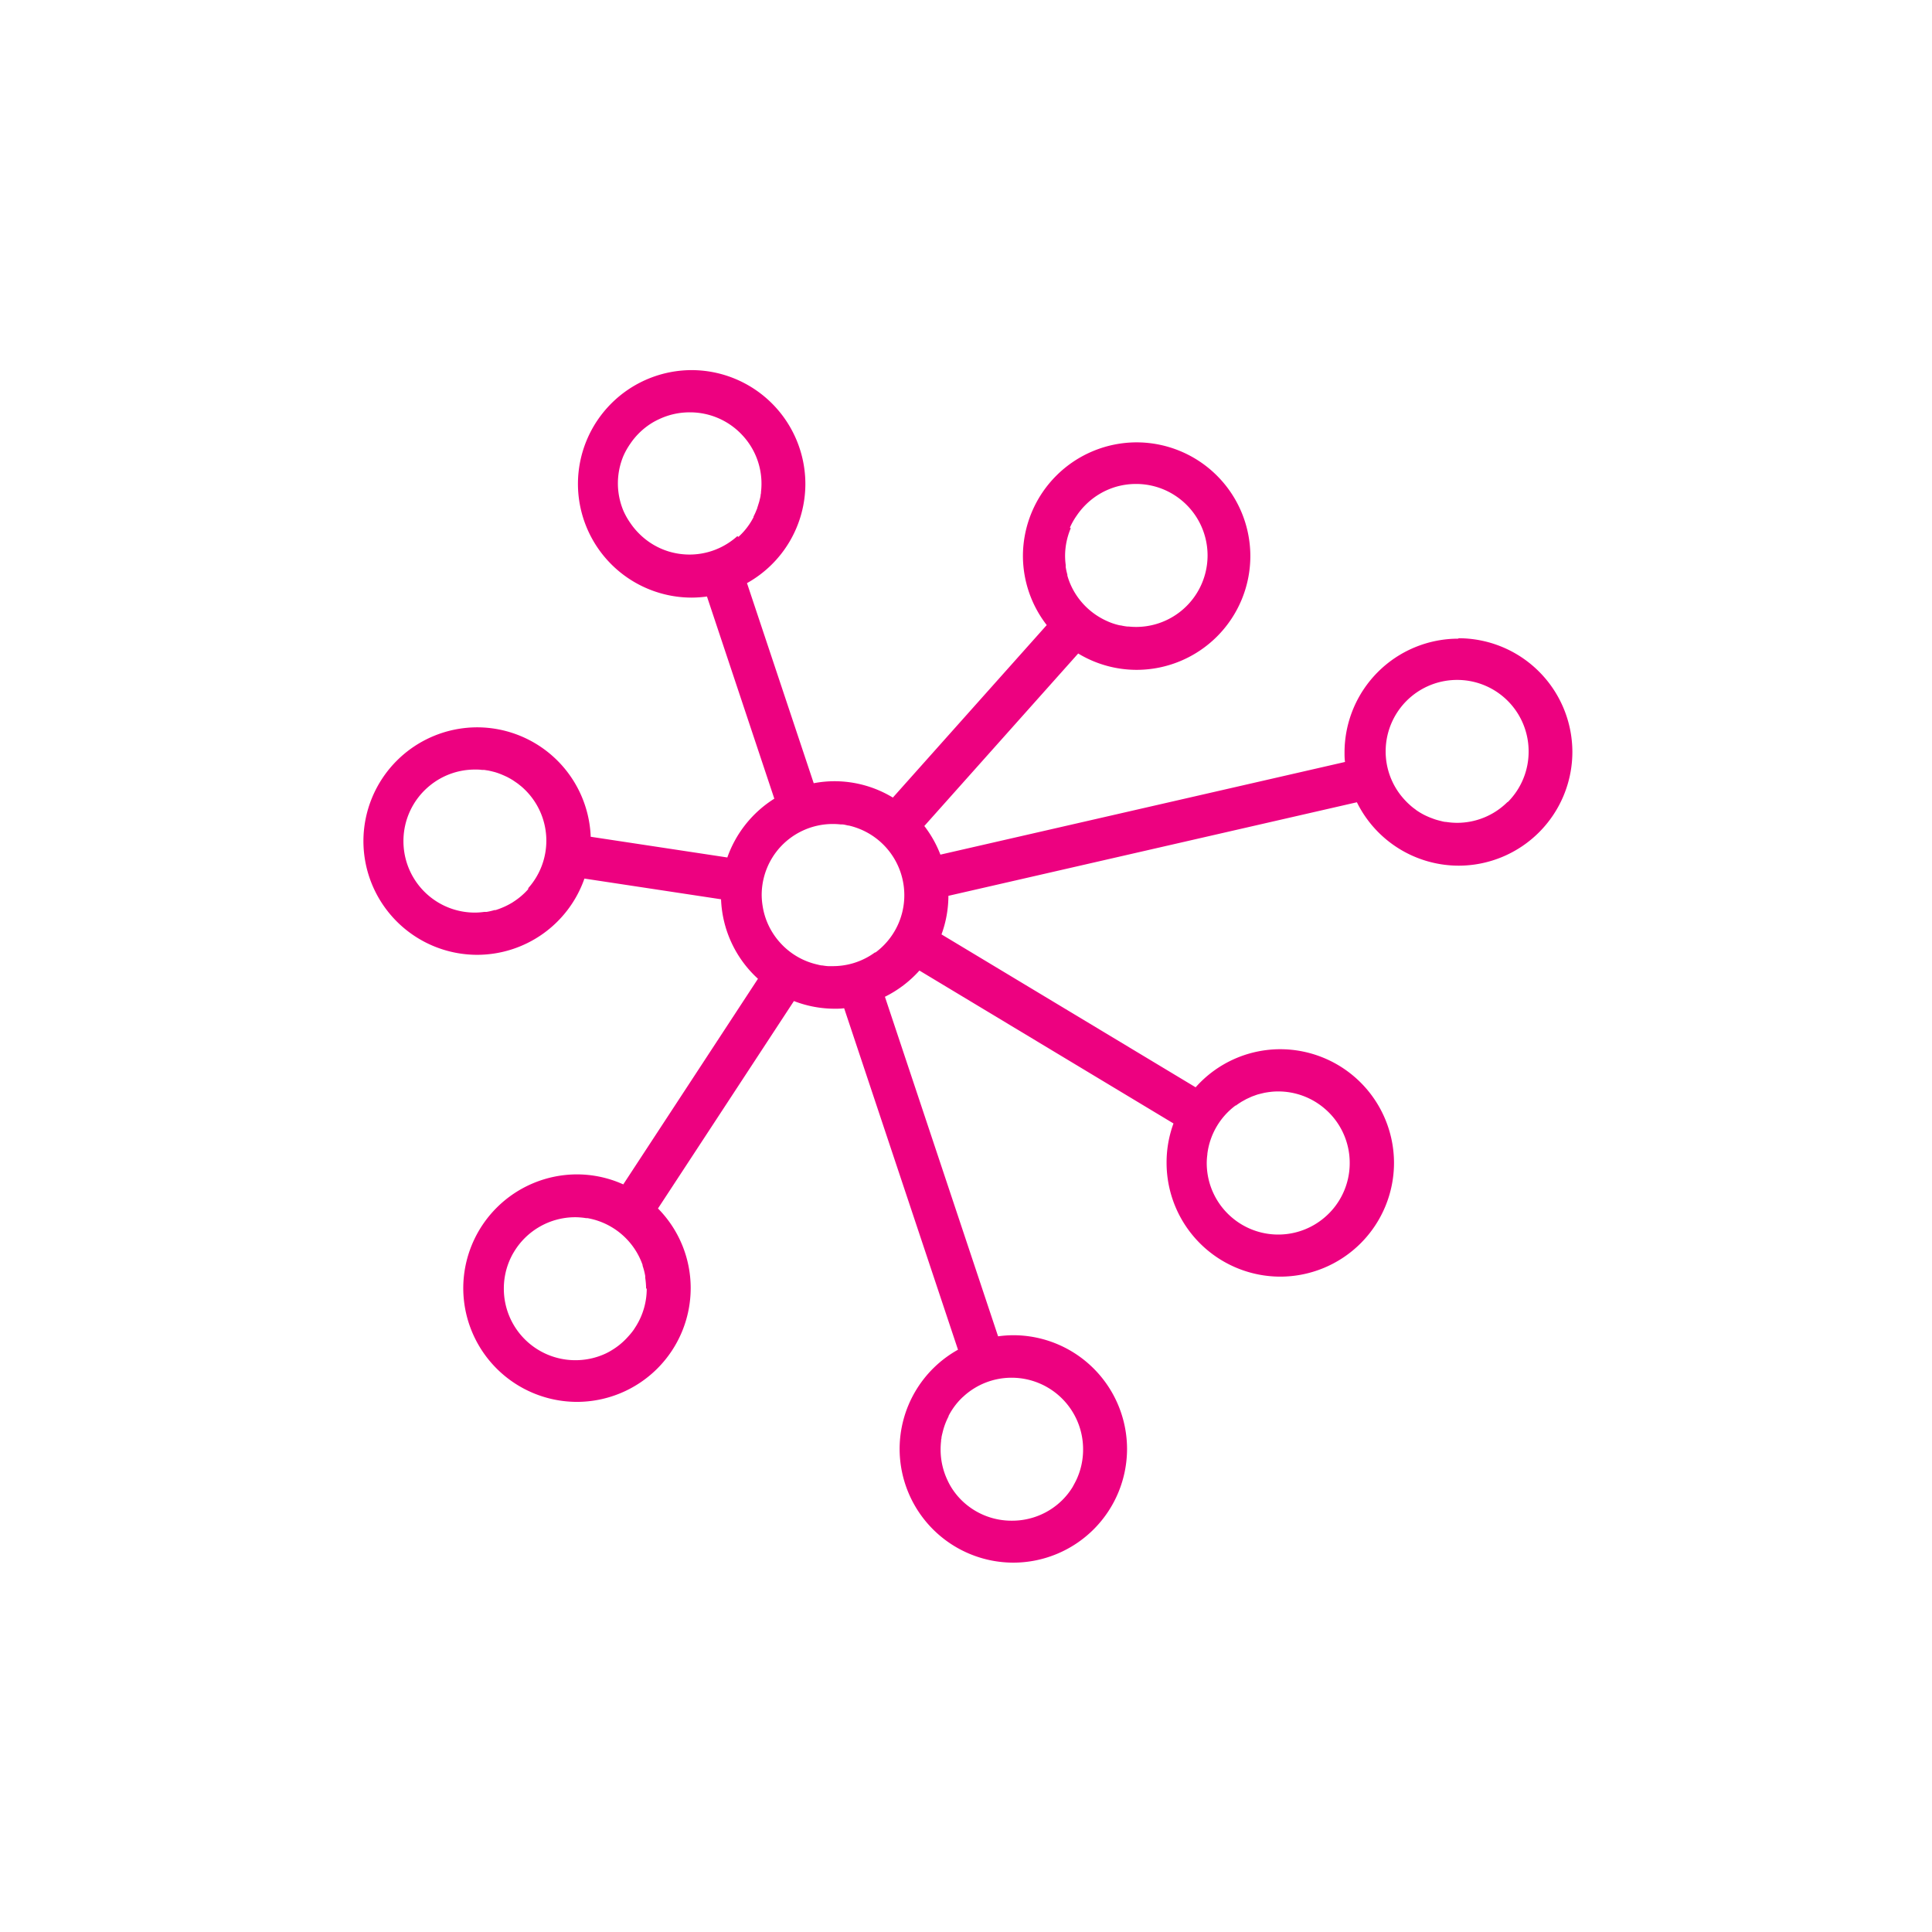
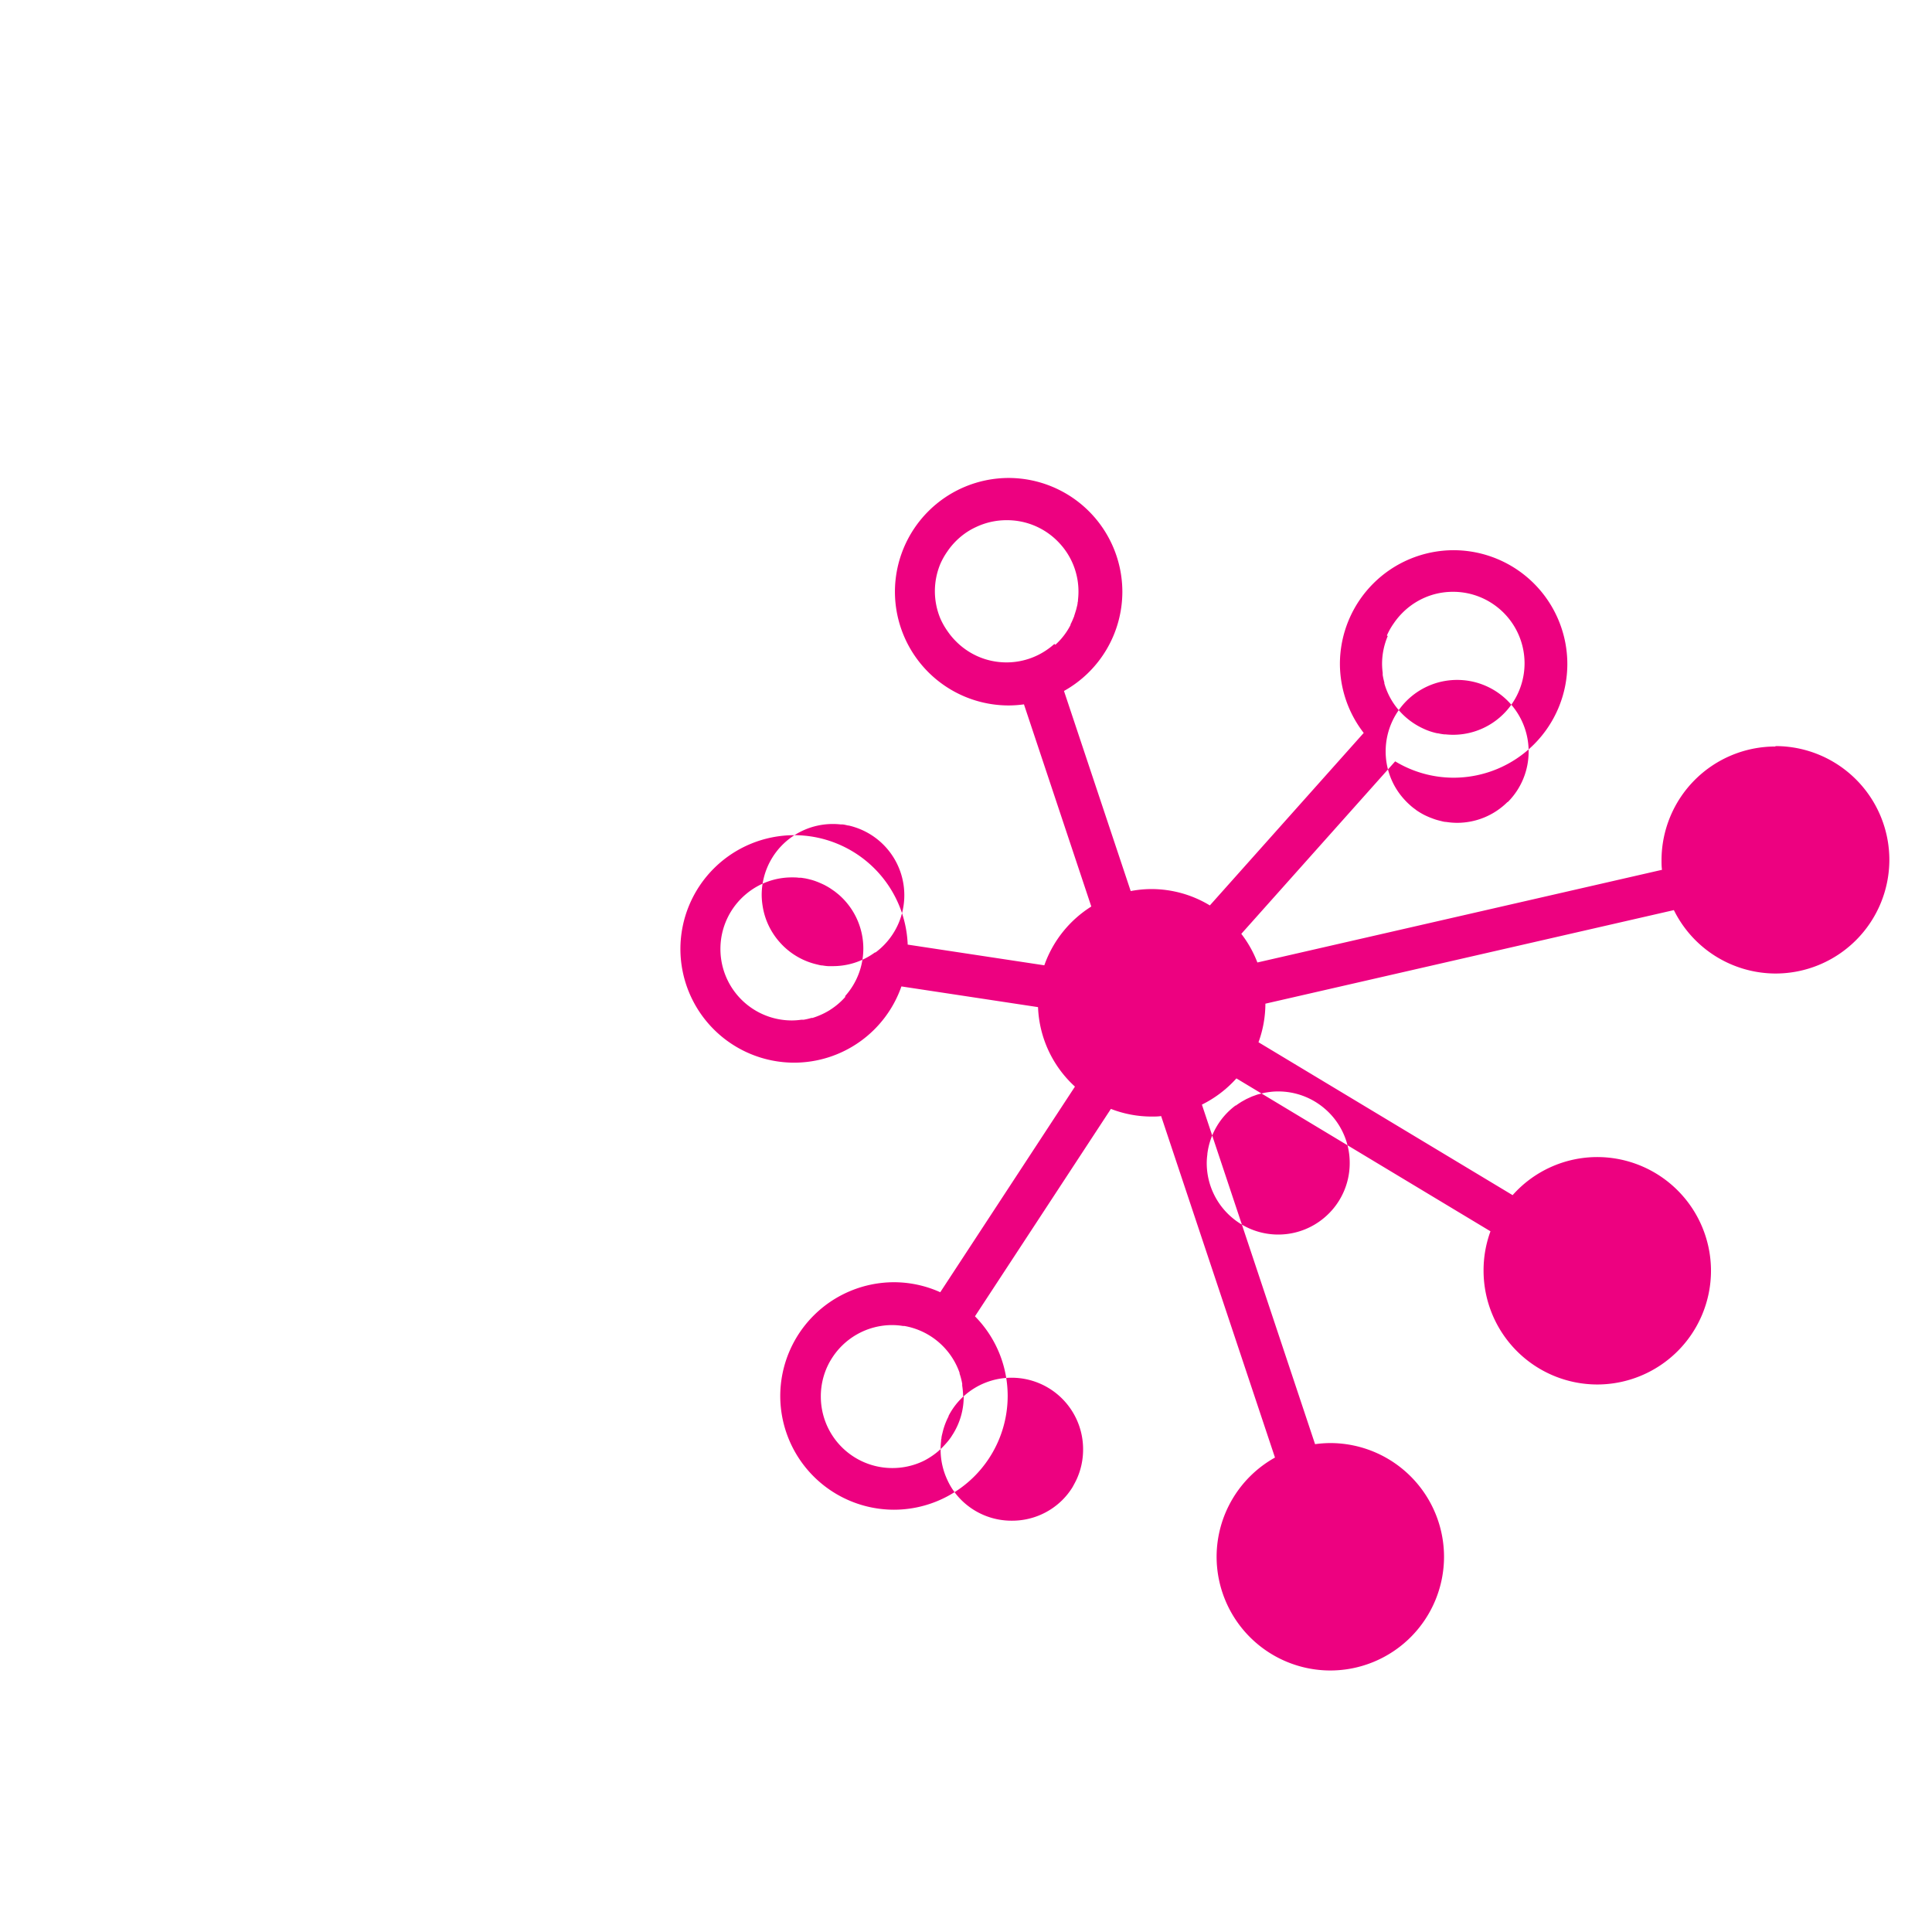
<svg xmlns="http://www.w3.org/2000/svg" width="28" height="28" viewBox="0 0 28 28">
  <g transform="translate(-195.196 196.715)">
-     <rect width="28" height="28" transform="translate(195.196 -196.715)" fill="none" />
-     <path d="M220.41-181.645a1.034,1.034,0,0,1-.733.3h0a.969.969,0,0,1-.119-.008l-.037-.005c-.027,0-.055-.009-.081-.015l-.038-.01c-.027-.007-.053-.016-.079-.026l-.032-.012c-.034-.014-.068-.029-.1-.046l0,0a1.061,1.061,0,0,1-.1-.061l-.016-.013c-.026-.018-.051-.038-.074-.059l-.021-.019c-.023-.021-.044-.043-.065-.066l-.016-.018a1.031,1.031,0,0,1-.253-.677,1.036,1.036,0,0,1,.377-.8,1.036,1.036,0,0,1,.659-.236,1.035,1.035,0,0,1,.659.236,1.036,1.036,0,0,1,.377.8,1.034,1.034,0,0,1-.3.732m-3.942,4.4,0,0c.023-.017.047-.033.071-.048l.009-.006.07-.039.017-.008.066-.03.028-.01c.02-.007.04-.015.061-.021l.04-.01.054-.013.056-.009.041-.005a.932.932,0,0,1,.1-.005,1.032,1.032,0,0,1,.659.237,1.033,1.033,0,0,1,.377.8,1.032,1.032,0,0,1-.377.8,1.032,1.032,0,0,1-.659.237,1.033,1.033,0,0,1-.659-.237,1.034,1.034,0,0,1-.377-.8.926.926,0,0,1,.009-.124v-.009a1.034,1.034,0,0,1,.408-.7m-5.221-2.222h0c-.026.019-.053.037-.081.054a1.03,1.03,0,0,1-.532.148c-.023,0-.044,0-.065,0s-.059-.005-.088-.01h0c-.029,0-.057-.01-.085-.016h0a1.029,1.029,0,0,1-.527-.313,1.029,1.029,0,0,1-.166-.247,1.013,1.013,0,0,1-.089-.29,1.017,1.017,0,0,1-.013-.156,1.031,1.031,0,0,1,.156-.544h0c.018-.029.038-.058.06-.086l0,0a.9.9,0,0,1,.066-.077l0,0a1.032,1.032,0,0,1,.749-.321.958.958,0,0,1,.111.006l.016,0c.032,0,.063.009.094.016l.008,0a.919.919,0,0,1,.1.028,1.035,1.035,0,0,1,.707.982,1.032,1.032,0,0,1-.422.833m1.283,6.428a1.031,1.031,0,0,1,.694-.268,1.036,1.036,0,0,1,1.036,1.036,1.033,1.033,0,0,1-.1.45c-.016.033-.034.065-.053.1a1.015,1.015,0,0,1-.147.186,1.031,1.031,0,0,1-.733.3,1.03,1.03,0,0,1-.732-.3,1.015,1.015,0,0,1-.147-.186.973.973,0,0,1-.053-.1,1.034,1.034,0,0,1-.1-.45,1.087,1.087,0,0,1,.007-.119c0-.012,0-.023.005-.035,0-.027.009-.055.015-.082l.009-.036c.007-.027.016-.054.025-.08l.011-.029a1.013,1.013,0,0,1,.043-.094l0-.007a1.022,1.022,0,0,1,.135-.2l0,0a1.008,1.008,0,0,1,.08-.082l.005,0m-4.594-1.563a1.029,1.029,0,0,1-.156.545c-.012.018-.023.037-.035.054a.962.962,0,0,1-.077.094,1.012,1.012,0,0,1-.24.2.84.84,0,0,1-.08.044,1.035,1.035,0,0,1-.447.1,1.036,1.036,0,0,1-1.036-1.036,1.032,1.032,0,0,1,.1-.447c.013-.027.027-.054.043-.08a1.036,1.036,0,0,1,.891-.509,1.033,1.033,0,0,1,.157.013l.02,0a1.037,1.037,0,0,1,.8.679l0,.011a.942.942,0,0,1,.038.148c0,.009,0,.017,0,.026a1.1,1.1,0,0,1,.013.156m-1.71-5.786a1.024,1.024,0,0,1-.212.181l-.01.007a1.128,1.128,0,0,1-.107.058l-.02.009a1.088,1.088,0,0,1-.124.047l-.016,0a.959.959,0,0,1-.113.026l-.034,0a.992.992,0,0,1-.135.01,1.034,1.034,0,0,1-.659-.236,1.035,1.035,0,0,1-.377-.8,1.035,1.035,0,0,1,.377-.8,1.031,1.031,0,0,1,.659-.237c.034,0,.068,0,.1.005l.033,0,.065.01.04.009.055.014.043.014.047.018.044.019.041.019.046.025.035.021.047.032.027.019.05.04.015.013a1.034,1.034,0,0,1,.347.773,1.033,1.033,0,0,1-.261.686l0,0m3.029-5.1a.949.949,0,0,1-.091.073h0a1.031,1.031,0,0,1-.6.194,1.05,1.05,0,0,1-.308-.046,1.032,1.032,0,0,1-.424-.257,1.023,1.023,0,0,1-.127-.153,1.046,1.046,0,0,1-.1-.176,1.031,1.031,0,0,1-.081-.4,1.032,1.032,0,0,1,.081-.4,1.045,1.045,0,0,1,.1-.176.946.946,0,0,1,.06-.08,1.035,1.035,0,0,1,.254-.22.976.976,0,0,1,.1-.053,1.032,1.032,0,0,1,.45-.1,1.032,1.032,0,0,1,.765.338,1.027,1.027,0,0,1,.271.7h0a1.074,1.074,0,0,1-.007.117c0,.012,0,.024-.005.035,0,.027-.009.055-.015.081s-.006.024-.01.037-.016.053-.025.079c0,.01-.007.019-.011.03a.908.908,0,0,1-.042.093l0,.009a1.008,1.008,0,0,1-.135.2l0,0a.994.994,0,0,1-.079.081l-.006.005m4.805-.135a1.019,1.019,0,0,1,.1-.176,1.053,1.053,0,0,1,.127-.153,1.039,1.039,0,0,1,.424-.257,1.031,1.031,0,0,1,.308-.046,1.029,1.029,0,0,1,.579.177,1.036,1.036,0,0,1,.457.859,1.036,1.036,0,0,1-.457.859,1.034,1.034,0,0,1-.579.177,1.107,1.107,0,0,1-.111-.006l-.017,0a.785.785,0,0,1-.093-.016l-.009,0a.91.91,0,0,1-.1-.027.906.906,0,0,1-.1-.04,1.042,1.042,0,0,1-.458-.407,1.018,1.018,0,0,1-.108-.248l0-.014a.95.95,0,0,1-.024-.11c0-.01,0-.021,0-.031a1.039,1.039,0,0,1-.009-.131,1.033,1.033,0,0,1,.082-.4m5.616,1.6a1.65,1.65,0,0,0-1.648,1.648c0,.047,0,.093.007.139l-5.864,1.343a1.645,1.645,0,0,0-.233-.415l2.23-2.5a1.637,1.637,0,0,0,.847.237,1.65,1.65,0,0,0,1.648-1.649,1.65,1.65,0,0,0-1.648-1.648,1.65,1.65,0,0,0-1.648,1.648,1.64,1.64,0,0,0,.345,1l-2.23,2.5a1.634,1.634,0,0,0-.847-.237,1.612,1.612,0,0,0-.3.029l-.967-2.9a1.648,1.648,0,0,0,.846-1.438,1.651,1.651,0,0,0-1.648-1.649,1.651,1.651,0,0,0-1.648,1.649,1.65,1.65,0,0,0,1.648,1.648,1.655,1.655,0,0,0,.222-.016l.976,2.93a1.656,1.656,0,0,0-.681.852l-1.98-.3a1.649,1.649,0,0,0-1.645-1.586,1.651,1.651,0,0,0-1.649,1.649,1.65,1.65,0,0,0,1.649,1.648,1.649,1.649,0,0,0,1.554-1.105l1.98.3a1.643,1.643,0,0,0,.535,1.152l-1.952,2.98a1.638,1.638,0,0,0-.671-.145,1.651,1.651,0,0,0-1.648,1.649,1.65,1.65,0,0,0,1.648,1.648,1.65,1.65,0,0,0,1.648-1.648,1.642,1.642,0,0,0-.474-1.155l1.97-3.006a1.636,1.636,0,0,0,.59.111c.046,0,.092,0,.138-.007l1.65,4.949a1.648,1.648,0,0,0-.846,1.438,1.65,1.65,0,0,0,1.648,1.648,1.65,1.65,0,0,0,1.648-1.648,1.65,1.65,0,0,0-1.648-1.648,1.654,1.654,0,0,0-.221.016l-1.64-4.921a1.662,1.662,0,0,0,.5-.38l3.682,2.216a1.639,1.639,0,0,0-.1.572,1.65,1.65,0,0,0,1.648,1.648,1.65,1.65,0,0,0,1.648-1.648,1.65,1.65,0,0,0-1.648-1.648,1.642,1.642,0,0,0-1.227.552l-3.683-2.216a1.637,1.637,0,0,0,.1-.559l5.92-1.356a1.648,1.648,0,0,0,1.475.919,1.65,1.65,0,0,0,1.648-1.648,1.65,1.65,0,0,0-1.648-1.648" transform="translate(-3.368 -3.445)" fill="#ed0180" />
+     <path d="M220.41-181.645a1.034,1.034,0,0,1-.733.3h0a.969.969,0,0,1-.119-.008l-.037-.005c-.027,0-.055-.009-.081-.015l-.038-.01c-.027-.007-.053-.016-.079-.026l-.032-.012c-.034-.014-.068-.029-.1-.046l0,0a1.061,1.061,0,0,1-.1-.061l-.016-.013c-.026-.018-.051-.038-.074-.059l-.021-.019c-.023-.021-.044-.043-.065-.066l-.016-.018a1.031,1.031,0,0,1-.253-.677,1.036,1.036,0,0,1,.377-.8,1.036,1.036,0,0,1,.659-.236,1.035,1.035,0,0,1,.659.236,1.036,1.036,0,0,1,.377.8,1.034,1.034,0,0,1-.3.732m-3.942,4.4,0,0c.023-.017.047-.033.071-.048l.009-.006.07-.039.017-.008.066-.03.028-.01c.02-.007.04-.015.061-.021l.04-.01.054-.013.056-.009.041-.005a.932.932,0,0,1,.1-.005,1.032,1.032,0,0,1,.659.237,1.033,1.033,0,0,1,.377.8,1.032,1.032,0,0,1-.377.8,1.032,1.032,0,0,1-.659.237,1.033,1.033,0,0,1-.659-.237,1.034,1.034,0,0,1-.377-.8.926.926,0,0,1,.009-.124v-.009a1.034,1.034,0,0,1,.408-.7m-5.221-2.222h0c-.026.019-.053.037-.081.054a1.03,1.03,0,0,1-.532.148c-.023,0-.044,0-.065,0s-.059-.005-.088-.01h0c-.029,0-.057-.01-.085-.016h0a1.029,1.029,0,0,1-.527-.313,1.029,1.029,0,0,1-.166-.247,1.013,1.013,0,0,1-.089-.29,1.017,1.017,0,0,1-.013-.156,1.031,1.031,0,0,1,.156-.544h0c.018-.029.038-.058.06-.086l0,0a.9.9,0,0,1,.066-.077l0,0a1.032,1.032,0,0,1,.749-.321.958.958,0,0,1,.111.006l.016,0c.032,0,.063.009.094.016l.008,0a.919.919,0,0,1,.1.028,1.035,1.035,0,0,1,.707.982,1.032,1.032,0,0,1-.422.833m1.283,6.428a1.031,1.031,0,0,1,.694-.268,1.036,1.036,0,0,1,1.036,1.036,1.033,1.033,0,0,1-.1.45c-.016.033-.034.065-.053.1a1.015,1.015,0,0,1-.147.186,1.031,1.031,0,0,1-.733.3,1.03,1.03,0,0,1-.732-.3,1.015,1.015,0,0,1-.147-.186.973.973,0,0,1-.053-.1,1.034,1.034,0,0,1-.1-.45,1.087,1.087,0,0,1,.007-.119c0-.012,0-.023.005-.035,0-.027.009-.055.015-.082l.009-.036c.007-.027.016-.054.025-.08l.011-.029a1.013,1.013,0,0,1,.043-.094l0-.007a1.022,1.022,0,0,1,.135-.2l0,0a1.008,1.008,0,0,1,.08-.082l.005,0a1.029,1.029,0,0,1-.156.545c-.012.018-.023.037-.035.054a.962.962,0,0,1-.077.094,1.012,1.012,0,0,1-.24.2.84.84,0,0,1-.08.044,1.035,1.035,0,0,1-.447.1,1.036,1.036,0,0,1-1.036-1.036,1.032,1.032,0,0,1,.1-.447c.013-.027.027-.054.043-.08a1.036,1.036,0,0,1,.891-.509,1.033,1.033,0,0,1,.157.013l.02,0a1.037,1.037,0,0,1,.8.679l0,.011a.942.942,0,0,1,.038.148c0,.009,0,.017,0,.026a1.1,1.1,0,0,1,.013.156m-1.71-5.786a1.024,1.024,0,0,1-.212.181l-.01.007a1.128,1.128,0,0,1-.107.058l-.02.009a1.088,1.088,0,0,1-.124.047l-.016,0a.959.959,0,0,1-.113.026l-.034,0a.992.992,0,0,1-.135.01,1.034,1.034,0,0,1-.659-.236,1.035,1.035,0,0,1-.377-.8,1.035,1.035,0,0,1,.377-.8,1.031,1.031,0,0,1,.659-.237c.034,0,.068,0,.1.005l.033,0,.065.01.04.009.055.014.043.014.047.018.044.019.041.019.046.025.035.021.047.032.027.019.05.04.015.013a1.034,1.034,0,0,1,.347.773,1.033,1.033,0,0,1-.261.686l0,0m3.029-5.1a.949.949,0,0,1-.091.073h0a1.031,1.031,0,0,1-.6.194,1.05,1.05,0,0,1-.308-.046,1.032,1.032,0,0,1-.424-.257,1.023,1.023,0,0,1-.127-.153,1.046,1.046,0,0,1-.1-.176,1.031,1.031,0,0,1-.081-.4,1.032,1.032,0,0,1,.081-.4,1.045,1.045,0,0,1,.1-.176.946.946,0,0,1,.06-.08,1.035,1.035,0,0,1,.254-.22.976.976,0,0,1,.1-.053,1.032,1.032,0,0,1,.45-.1,1.032,1.032,0,0,1,.765.338,1.027,1.027,0,0,1,.271.7h0a1.074,1.074,0,0,1-.007.117c0,.012,0,.024-.005.035,0,.027-.009.055-.015.081s-.006.024-.01.037-.016.053-.025.079c0,.01-.007.019-.011.03a.908.908,0,0,1-.042.093l0,.009a1.008,1.008,0,0,1-.135.2l0,0a.994.994,0,0,1-.079.081l-.006.005m4.805-.135a1.019,1.019,0,0,1,.1-.176,1.053,1.053,0,0,1,.127-.153,1.039,1.039,0,0,1,.424-.257,1.031,1.031,0,0,1,.308-.046,1.029,1.029,0,0,1,.579.177,1.036,1.036,0,0,1,.457.859,1.036,1.036,0,0,1-.457.859,1.034,1.034,0,0,1-.579.177,1.107,1.107,0,0,1-.111-.006l-.017,0a.785.785,0,0,1-.093-.016l-.009,0a.91.91,0,0,1-.1-.027.906.906,0,0,1-.1-.04,1.042,1.042,0,0,1-.458-.407,1.018,1.018,0,0,1-.108-.248l0-.014a.95.95,0,0,1-.024-.11c0-.01,0-.021,0-.031a1.039,1.039,0,0,1-.009-.131,1.033,1.033,0,0,1,.082-.4m5.616,1.6a1.65,1.65,0,0,0-1.648,1.648c0,.047,0,.093.007.139l-5.864,1.343a1.645,1.645,0,0,0-.233-.415l2.23-2.5a1.637,1.637,0,0,0,.847.237,1.65,1.65,0,0,0,1.648-1.649,1.65,1.65,0,0,0-1.648-1.648,1.65,1.65,0,0,0-1.648,1.648,1.64,1.64,0,0,0,.345,1l-2.23,2.5a1.634,1.634,0,0,0-.847-.237,1.612,1.612,0,0,0-.3.029l-.967-2.9a1.648,1.648,0,0,0,.846-1.438,1.651,1.651,0,0,0-1.648-1.649,1.651,1.651,0,0,0-1.648,1.649,1.65,1.65,0,0,0,1.648,1.648,1.655,1.655,0,0,0,.222-.016l.976,2.93a1.656,1.656,0,0,0-.681.852l-1.98-.3a1.649,1.649,0,0,0-1.645-1.586,1.651,1.651,0,0,0-1.649,1.649,1.65,1.65,0,0,0,1.649,1.648,1.649,1.649,0,0,0,1.554-1.105l1.98.3a1.643,1.643,0,0,0,.535,1.152l-1.952,2.98a1.638,1.638,0,0,0-.671-.145,1.651,1.651,0,0,0-1.648,1.649,1.65,1.65,0,0,0,1.648,1.648,1.65,1.65,0,0,0,1.648-1.648,1.642,1.642,0,0,0-.474-1.155l1.97-3.006a1.636,1.636,0,0,0,.59.111c.046,0,.092,0,.138-.007l1.65,4.949a1.648,1.648,0,0,0-.846,1.438,1.65,1.65,0,0,0,1.648,1.648,1.65,1.65,0,0,0,1.648-1.648,1.65,1.65,0,0,0-1.648-1.648,1.654,1.654,0,0,0-.221.016l-1.64-4.921a1.662,1.662,0,0,0,.5-.38l3.682,2.216a1.639,1.639,0,0,0-.1.572,1.65,1.65,0,0,0,1.648,1.648,1.65,1.65,0,0,0,1.648-1.648,1.65,1.65,0,0,0-1.648-1.648,1.642,1.642,0,0,0-1.227.552l-3.683-2.216a1.637,1.637,0,0,0,.1-.559l5.92-1.356a1.648,1.648,0,0,0,1.475.919,1.65,1.65,0,0,0,1.648-1.648,1.65,1.65,0,0,0-1.648-1.648" transform="translate(-3.368 -3.445)" fill="#ed0180" />
  </g>
</svg>